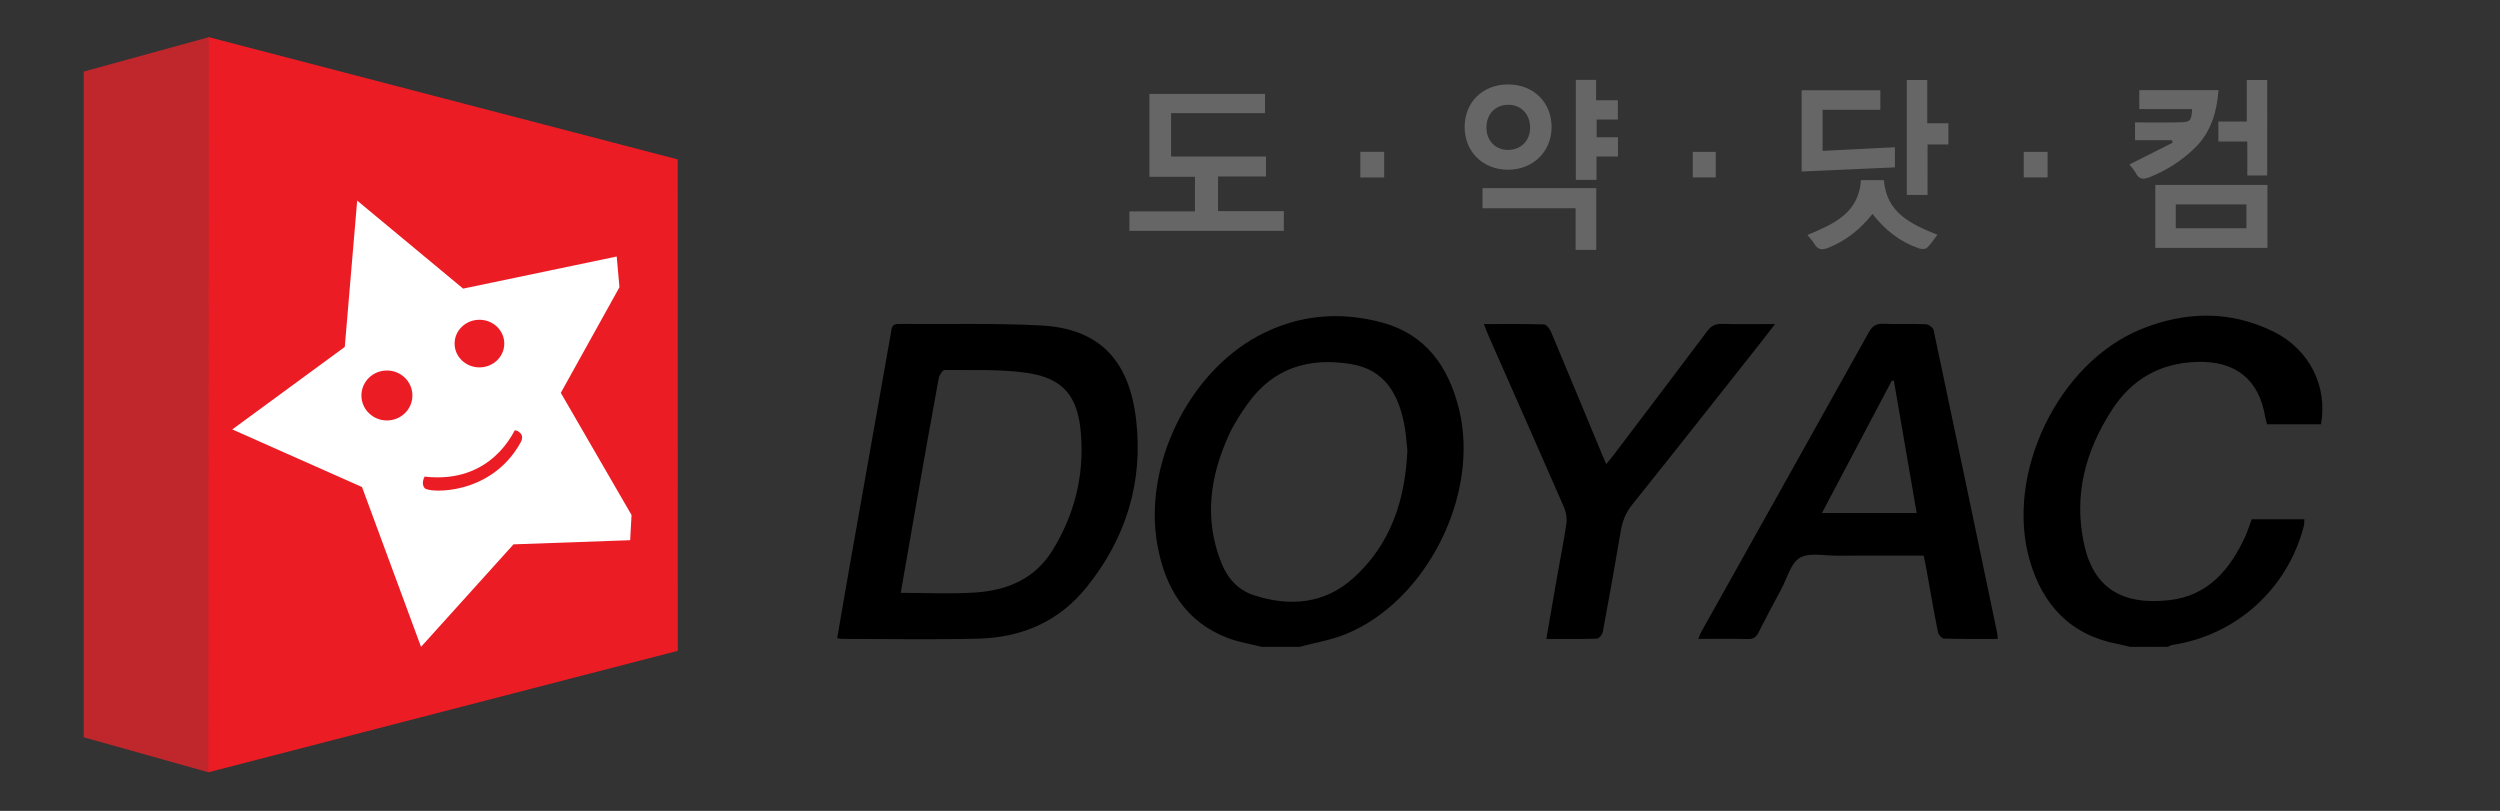
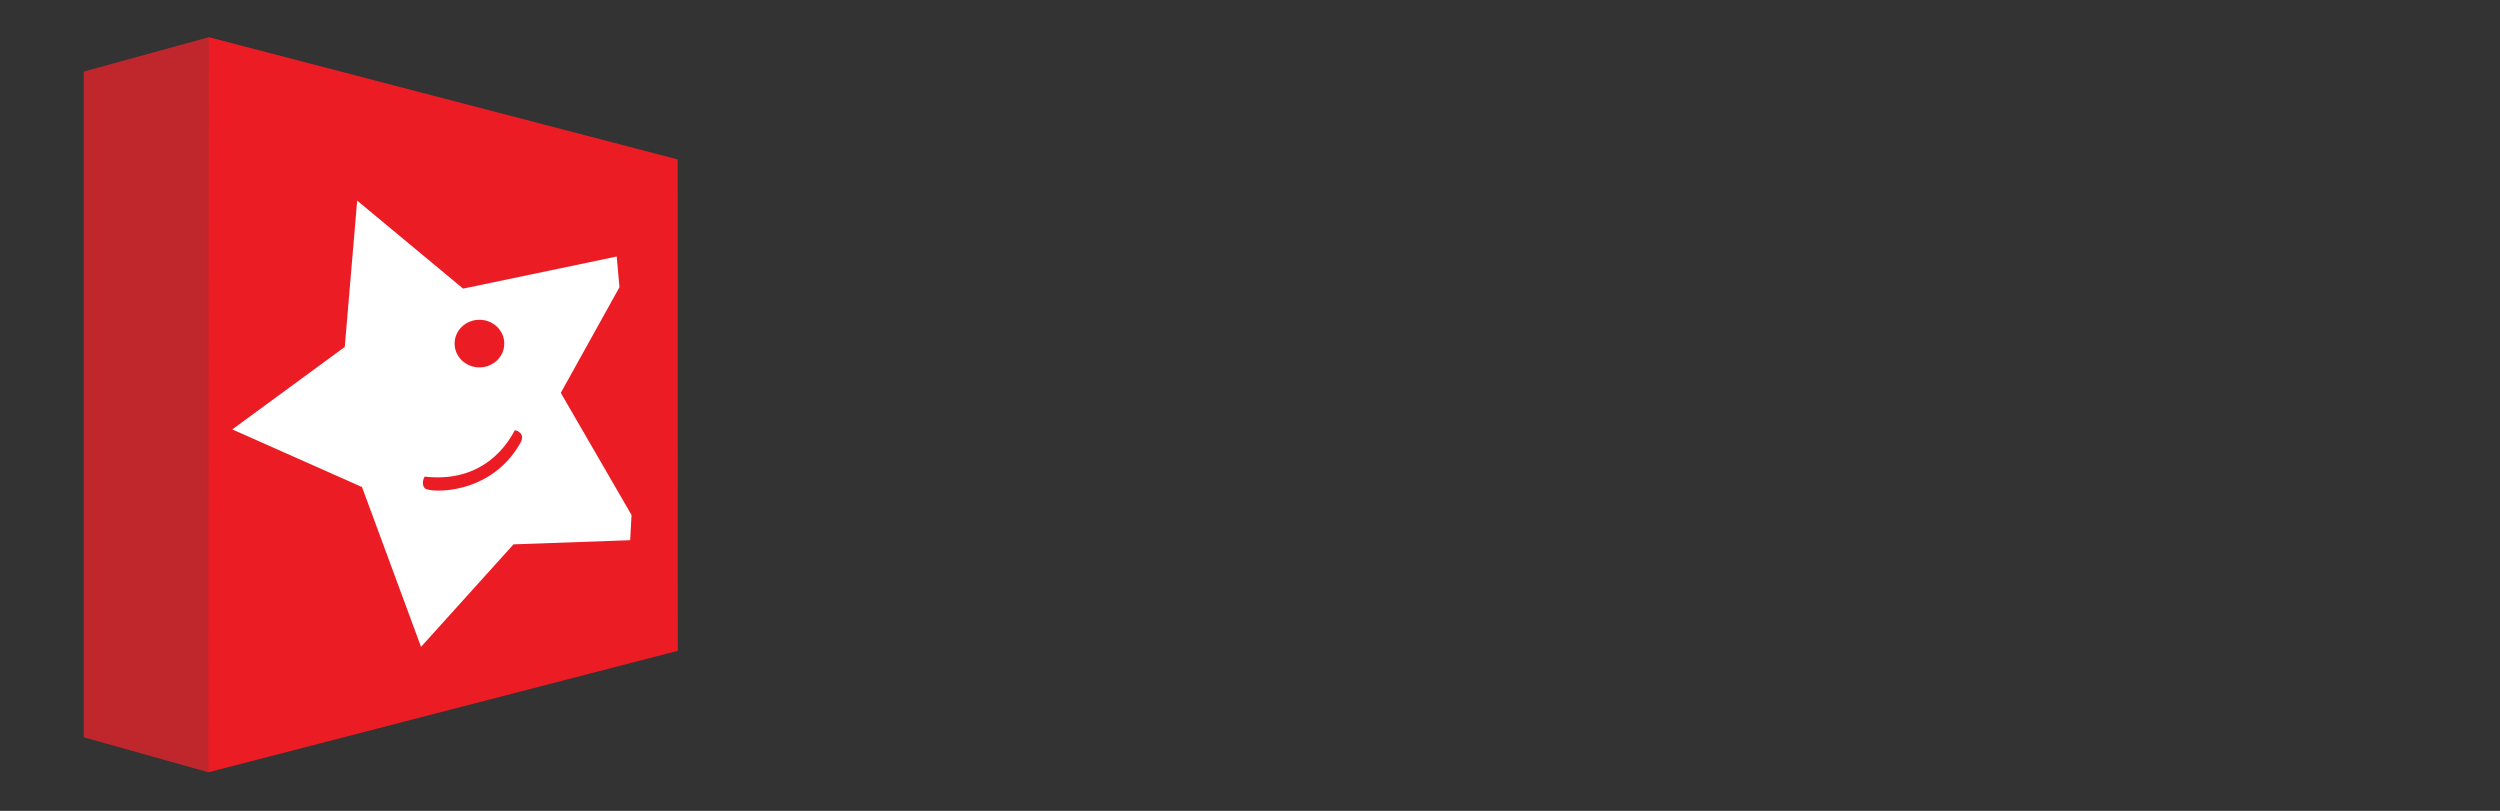
<svg xmlns="http://www.w3.org/2000/svg" viewBox="0 0 1261 409" style="enable-background:new 0 0 1261 409" xml:space="preserve">
  <rect x="0" y="0" width="1261" height="409" fill="#333333" stroke="none" />
  <style>.st0,.st1{display:none}.st1{fill:red}.st2{fill:#666}.st3{fill:#ec1c24}</style>
  <g id="Layer_4">
-     <path d="M636.45 326.27c-5.6-1.41-11.38-2.31-16.75-4.32-21.83-8.17-32.13-25.67-35.96-47.31-7.03-39.69 15.45-86.06 50.73-105.11 19.94-10.77 41.28-12.72 62.97-6.75 21.86 6.02 33.14 22.26 38.42 43.28 10.83 43.1-16.16 97.13-57.05 113.78-7.43 3.02-15.54 4.34-23.34 6.44-6.36-.01-12.69-.01-19.02-.01zm73.43-99.09c-.43-3.66-.67-8.5-1.59-13.21-2.98-15.25-9.85-27.5-26.71-30.31-21.19-3.53-39.33 1.83-52.27 20.02-3.55 4.99-6.97 10.22-9.49 15.78-9.58 21.05-12.61 42.63-3.63 64.78 3.09 7.63 8.35 13.39 16.2 15.97 18.13 5.95 35.72 4.41 50.15-8.56 18.54-16.65 26.22-38.69 27.34-64.47zM1074.45 326.27c-2.05-.47-4.09-1.01-6.16-1.41-23.88-4.54-37.96-19.61-44.5-42.21-12.6-43.56 14.29-99.7 56.39-116.7 22.18-8.95 44.93-9.48 66.83 1.45 17.98 8.97 27.16 27.65 23.68 46.6h-27.17c-.29-1.08-.72-2.29-.92-3.54-3.08-19.06-15.01-28.55-34.45-27.92-18.61.61-32.77 8.61-42.87 24.2-13.52 20.87-19.47 43.25-14.01 67.97 4.8 21.79 19.02 30.68 42.87 28.02 19.51-2.17 30.59-15.31 38.32-32.03.7-1.51 1.23-3.09 1.81-4.65.52-1.38 1.01-2.77 1.5-4.13h26.57c-.1 1.3-.03 2.43-.3 3.48-8.21 31.72-34.07 55.03-66.44 59.95-.75.11-1.44.6-2.15.91-6.33.01-12.66.01-19 .01zM422.28 321.93c2.15-12.46 4.22-24.73 6.39-36.99 6.89-38.99 13.82-77.98 20.71-116.98.41-2.32.26-4.61 3.79-4.57 23.98.26 48.01-.5 71.93.77 30.3 1.62 44.63 18.46 47.98 47.73 3.59 31.28-5.13 59.65-25.01 84.32-14.01 17.39-32.77 25.36-54.56 25.92-22.81.58-45.65.13-68.47.12-.8 0-1.61-.18-2.76-.32zm32.06-22.9c12.75 0 25.24.67 37.63-.17 16.06-1.09 30.04-6.76 39.04-21.46 10.97-17.92 15.81-37.3 14.26-58.14-1.44-19.4-8.83-28.55-27.48-31.21-13.58-1.93-27.55-1.26-41.35-1.42-.99-.01-2.63 2.53-2.92 4.08-3.72 20.12-7.27 40.28-10.83 60.43-2.79 15.88-5.53 31.77-8.35 47.89zM1007.65 322.26c-9.18 0-18.15.11-27.11-.15-1.08-.03-2.79-1.98-3.05-3.27-2.16-10.94-4.04-21.92-6.02-32.9-.32-1.79-.72-3.56-1.15-5.69-14.77 0-29.41-.05-44.06.03-6.28.03-13.76-1.68-18.49 1.12-4.55 2.7-6.29 10.18-9.2 15.6-3.93 7.33-7.87 14.66-11.62 22.08-1.2 2.38-2.62 3.33-5.38 3.25-8.15-.21-16.32-.08-24.93-.08.55-1.34.86-2.41 1.39-3.35 28.2-50.39 56.44-100.76 84.56-151.2 1.75-3.15 3.64-4.55 7.36-4.38 7.15.32 14.33-.07 21.48.23 1.38.06 3.62 1.72 3.89 2.98 10.81 50.94 21.44 101.92 32.08 152.89.17.81.15 1.63.25 2.84zm-88.67-63.49h47.8c-3.88-22.51-7.69-44.61-11.5-66.7-.34-.04-.68-.07-1.03-.11-11.65 22.08-23.31 44.16-35.27 66.81zM779.97 322.26c2-11.55 3.9-22.64 5.84-33.72 1.44-8.2 3.15-16.35 4.3-24.58.36-2.61-.16-5.66-1.22-8.09-12.56-28.82-25.31-57.56-37.99-86.33-.79-1.79-1.45-3.64-2.42-6.08 10.46 0 20.39-.14 30.3.18 1.27.04 2.94 2.29 3.61 3.87 8.78 20.85 17.41 41.76 26.08 62.65.44 1.07.92 2.12 1.71 3.94 1.5-1.85 2.74-3.3 3.9-4.82 15.69-20.71 31.43-41.39 47-62.2 2.02-2.69 4.08-3.8 7.44-3.71 8.58.23 17.16.08 26.82.08-2.98 3.84-5.26 6.84-7.59 9.79-21.49 27.18-42.91 54.41-64.58 81.45-3.3 4.11-4.87 8.44-5.71 13.46-2.85 16.9-5.87 33.77-9.01 50.62-.24 1.31-1.9 3.33-2.96 3.36-8.32.26-16.62.13-25.52.13z" />
-   </g>
+     </g>
  <g id="Layer_5">
-     <path class="st2" d="M569.68 106.64h33.06V89.19h-22.98v-41.8h58.31v9.66H590.7v21.9h47.86v10.07h-24.18v17.48h33.18v9.95h-77.88v-9.81zM1143.69 125.03h-56.55V93.29h56.55v31.74zm-46.24-9.88h35.65v-12.06h-35.65v12.06zM955.79 74.27v10.15c-15.73.7-31.21 1.39-47.04 2.09V45.52h39.7v9.88h-29.12v20.7c12.01-.6 24.09-1.21 36.46-1.83zM1074.09 82.95c7.41-3.72 14.61-7.34 21.81-10.96l-.39-1.26h-18.59v-8.99c7.77 0 15.31.15 22.85-.05 5.17-.14 5.56-.79 5.95-6.68h-26.66v-9.55h39.96c-.88 11.14-3.79 21.21-11.95 29.18-6.61 6.45-14.23 11.29-22.81 14.73-3.07 1.23-5.19 1.23-6.89-1.95-.89-1.68-2.26-3.11-3.28-4.47zM760.77 42.6c12.81.05 21.91 9.07 21.85 21.65-.06 12.36-9.61 21.53-22.25 21.36-12.57-.17-21.61-9.19-21.6-21.53.02-12.6 9.17-21.54 22-21.48zm-.25 33.02c6.62.07 11.31-4.65 11.28-11.35-.04-6.6-4.53-11.34-10.81-11.42-6.61-.08-11.18 4.54-11.23 11.37-.06 6.61 4.4 11.34 10.76 11.4zM805.16 126.04h-10.42v-20.99h-46.95V94.9h57.37v31.14zM944.5 107.91c-6.21 7.79-13.33 13.44-22.17 17.02-3.31 1.34-5.44 1.08-7.26-2.03-.84-1.44-2.05-2.66-3.4-4.37 12.91-5.46 25.9-10.8 26.99-27.66h11.58c1.25 16.47 13.64 22.19 27 27.55-1.84 2.37-3.32 4.76-5.31 6.61-.77.72-2.81.66-4.02.25-9.53-3.28-17.15-9.28-23.41-17.37zM794.84 40.27h10.22v10.3h10.98v9.74h-10.69v8.92h10.76v9.72h-10.84v11.79h-10.42c-.01-16.75-.01-33.4-.01-50.47zM972.25 98.33h-10.47V40.36h10.32v21.81h10.67v10.71h-10.51c-.01 8.62-.01 16.82-.01 25.45zM1143.57 88.51h-10.03V71.4h-14.6V61.3h14.34V40.34h10.3c-.01 15.95-.01 31.88-.01 48.17zM686.15 89.5V76.57h12.04V89.5h-12.04zM1020.78 89.47V76.59h12.03v12.88h-12.03zM865.43 76.59v12.88h-11.59V76.59h11.59z" />
-   </g>
+     </g>
  <g id="Layer_2">
    <path class="st3" d="m105.33 18.75-.19 370.78 236.73-61.26-.03-247.86z" />
    <path class="st3" d="m105.33 18.75-1.56 1.18.88 369.24.52.27.72-.98V19.34z" />
    <path style="fill:#c0272d" d="m42.23 36.1 63.1-17.35-.19 370.78-62.91-17.65z" />
    <path style="fill:#fff" d="M180.16 101.19 173.9 175l-56.75 41.6 65.45 29.07 29.77 80.6 46.65-51.7 58.84-2.09.69-12.71-35.68-61.62 29.59-53.27-1.39-15.49-77.46 16.19z" />
-     <path class="st3" d="M208.02 199.48c0 6.96-5.76 12.6-12.86 12.6s-12.86-5.64-12.86-12.6 5.76-12.6 12.86-12.6 12.86 5.64 12.86 12.6z" />
    <ellipse class="st3" cx="241.83" cy="173.3" rx="12.53" ry="12.01" />
    <path class="st3" d="M214.18 240.41s-2.08 3.53.1 5.88 33.48 3.92 48.39-23.24c2.44-4.44-2.35-6.18-2.96-6.01s-11.42 27.24-45.53 23.37z" />
  </g>
</svg>